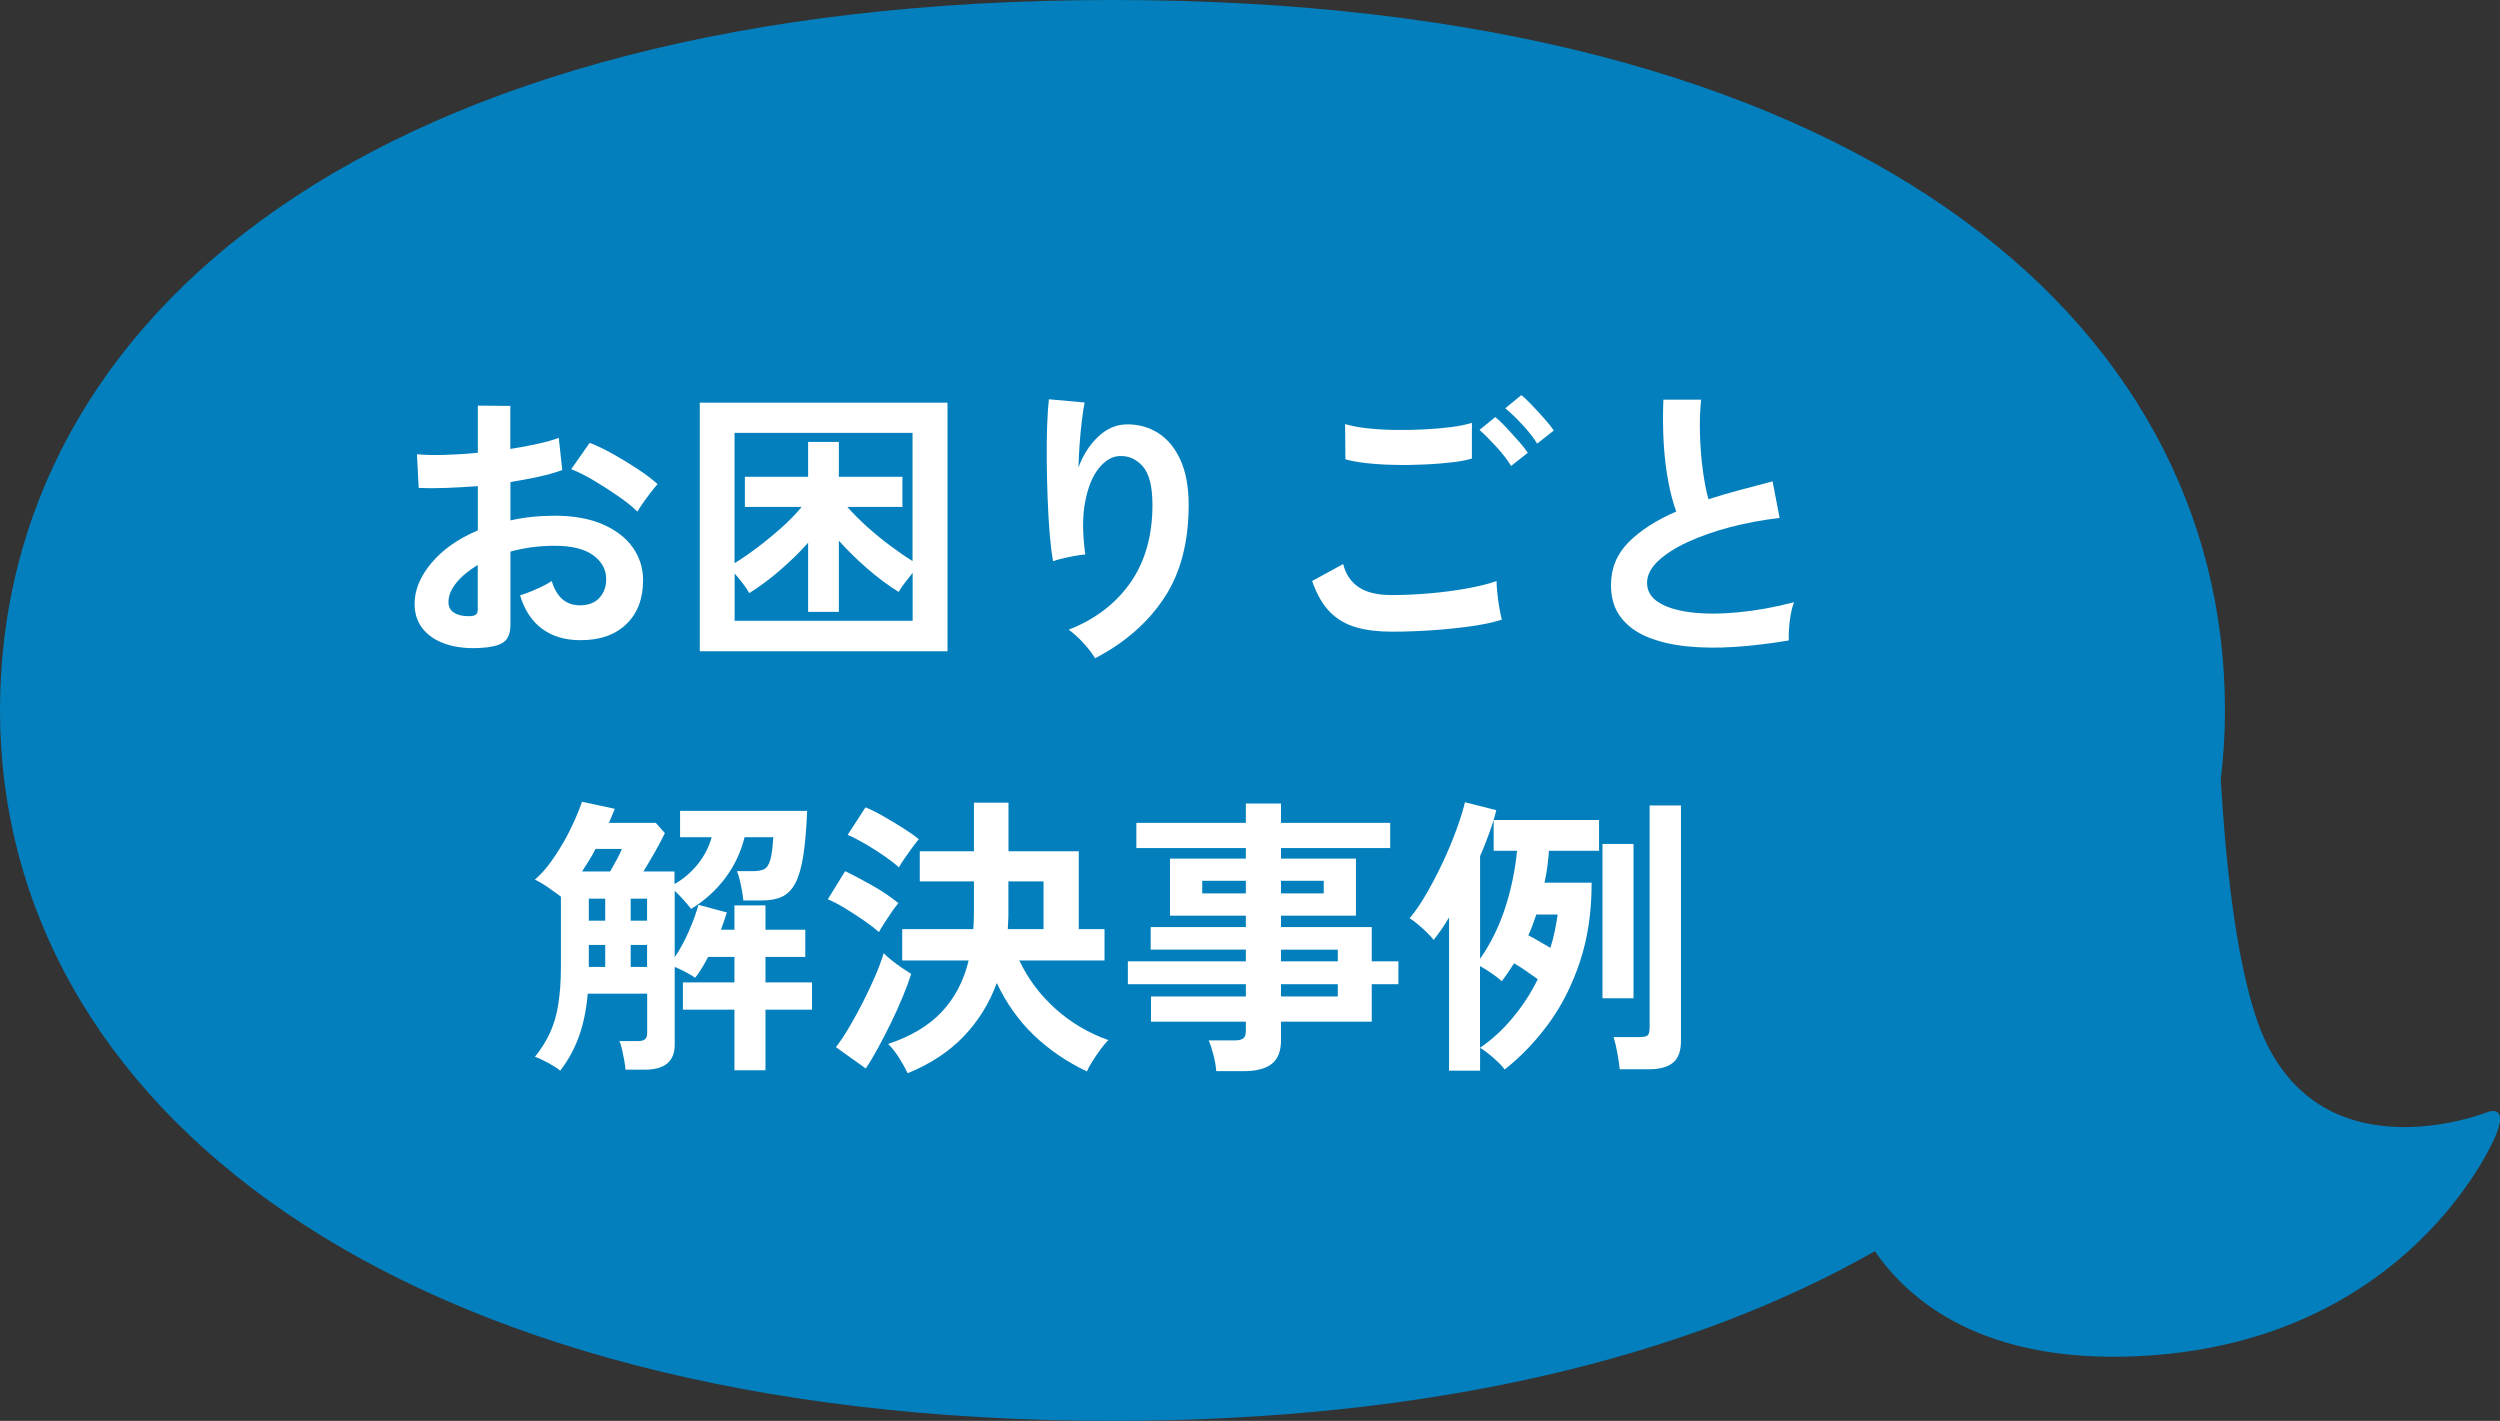
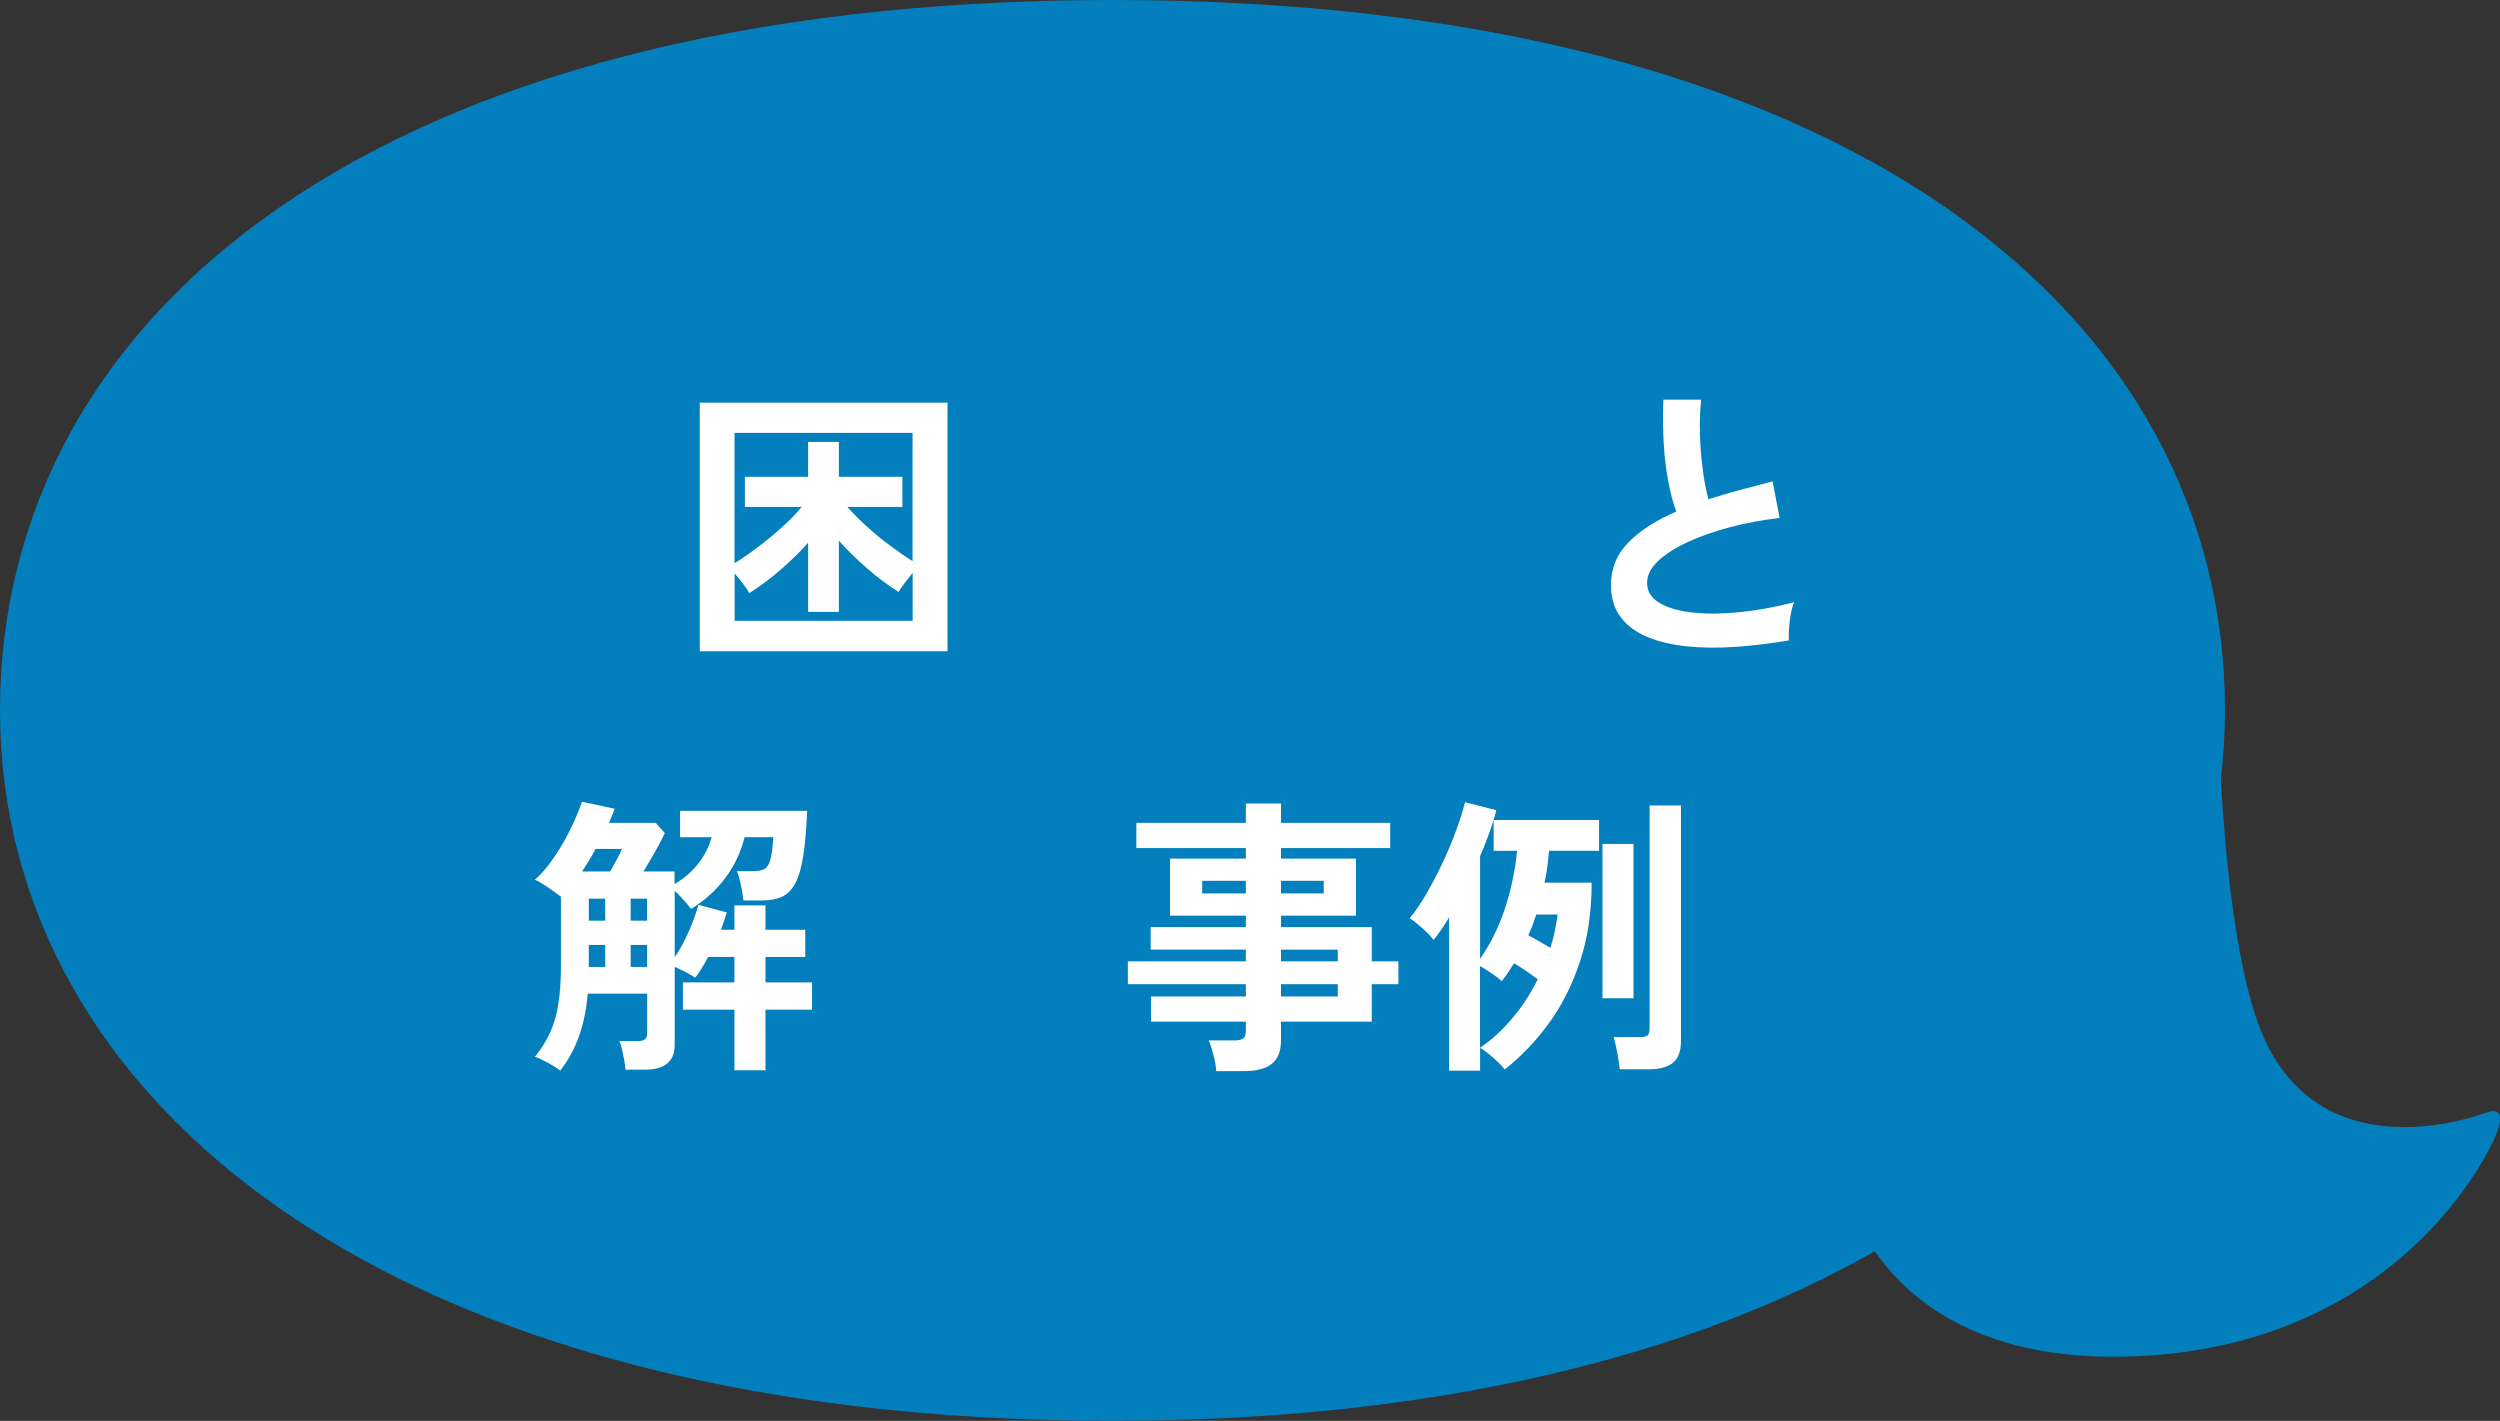
<svg xmlns="http://www.w3.org/2000/svg" id="_レイヤー_2" viewBox="0 0 256.15 145.58">
  <rect x="0" y="0" width="256.15" height="145.58" fill="#333333" stroke="none" />
  <defs>
    <style>.cls-1{fill:#027fbc;}.cls-2{fill:#fff;}</style>
  </defs>
  <g id="_レイヤー_1-2">
    <path class="cls-1" d="M254.8,113.97s-18.16,7.23-23.71-9.92c-2.07-6.39-3.07-15.93-3.55-24.2.28-2.32.43-4.68.43-7.06C227.98,32.59,189.9,0,113.99,0S0,32.59,0,72.79s40.13,72.79,113.99,72.79c32.8,0,59.08-6.54,78.11-17.38,3.59,5.21,11.18,11.46,26.83,10.76,26.4-1.18,35.72-20.15,36.72-22.47,1.51-3.53-.84-2.52-.84-2.52Z" />
-     <path class="cls-2" d="M50.04,66.31c-1.48.18-2.79.11-3.93-.19-1.14-.31-2.03-.82-2.67-1.55-.64-.72-.96-1.62-.96-2.7,0-1.42.57-2.81,1.73-4.19,1.15-1.37,2.73-2.48,4.75-3.34v-4.53c-1.1.08-2.17.14-3.19.18-1.03.04-1.99.04-2.87,0l-.18-3.45c.76.08,1.69.1,2.79.07,1.1-.03,2.25-.1,3.45-.22v-4.83l3.33.03v4.41c1-.16,1.94-.33,2.81-.53.87-.19,1.58-.39,2.15-.61l.36,3.3c-.7.26-1.51.49-2.43.69-.92.2-1.88.38-2.88.54v3.93c.7-.16,1.43-.28,2.19-.36.76-.08,1.55-.12,2.37-.12,1.92,0,3.56.3,4.91.89,1.35.59,2.37,1.38,3.07,2.37.7.99,1.05,2.11,1.05,3.34,0,1.92-.58,3.43-1.74,4.53-1.16,1.1-2.73,1.64-4.71,1.62-1.54,0-2.83-.38-3.89-1.16-1.05-.77-1.81-1.91-2.26-3.43.46-.14,1.02-.35,1.68-.65.66-.29,1.18-.56,1.56-.82.5,1.66,1.46,2.49,2.88,2.49.88,0,1.55-.26,2.01-.77.46-.51.69-1.14.69-1.91,0-.98-.44-1.79-1.32-2.44-.88-.65-2.2-.98-3.96-.98-1.6,0-3.11.2-4.53.6v7.47c0,.74-.17,1.29-.51,1.64-.34.35-.92.57-1.74.67ZM47.88,63.13c.38.02.65-.02.82-.12.17-.1.25-.28.25-.54v-4.59c-.92.56-1.65,1.17-2.19,1.83-.54.66-.81,1.32-.81,1.98,0,.46.17.81.51,1.05.34.24.81.37,1.41.39ZM65.31,52.42c-.48-.48-1.13-1-1.95-1.57-.82-.57-1.66-1.11-2.52-1.62-.86-.51-1.63-.89-2.31-1.16l1.89-2.7c.72.28,1.51.66,2.37,1.14s1.7.99,2.52,1.53c.82.54,1.51,1.06,2.07,1.56-.2.22-.45.52-.74.9-.29.38-.56.75-.81,1.11s-.42.63-.52.81Z" />
    <path class="cls-2" d="M71.7,66.73v-25.47h25.38v25.47h-25.38ZM75.27,57.7c.72-.44,1.5-.98,2.35-1.62.85-.64,1.67-1.32,2.48-2.04.8-.72,1.48-1.42,2.04-2.1h-5.82v-3.09h6.48v-3.57h3.15v3.57h6.51v3.09h-5.64c.58.66,1.25,1.33,2.02,2.03.77.69,1.56,1.34,2.38,1.95.82.61,1.58,1.14,2.28,1.57v-13.14h-18.24v13.35ZM75.27,63.61h18.24v-4.92c-.26.32-.52.66-.79,1.01-.27.35-.49.67-.65.95-1.12-.7-2.21-1.52-3.27-2.45-1.06-.93-2.01-1.86-2.85-2.8v7.29h-3.15v-7.08c-.82.92-1.75,1.84-2.79,2.74-1.04.91-2.12,1.72-3.24,2.42-.16-.3-.38-.63-.66-.99-.28-.36-.56-.7-.84-1.02v4.86Z" />
-     <path class="cls-2" d="M112.2,67.45c-.28-.48-.68-1.01-1.2-1.57-.52-.57-1.02-1.02-1.5-1.36,2.74-1.08,4.85-2.7,6.35-4.86,1.49-2.16,2.23-4.8,2.23-7.92,0-1.9-.33-3.22-1-3.97-.67-.75-1.48-1.1-2.42-1.04-.74.04-1.43.46-2.07,1.24-.64.79-1.11,1.93-1.4,3.41-.29,1.48-.29,3.29.01,5.43-.28.02-.65.07-1.09.15-.45.08-.88.17-1.29.27-.41.1-.72.19-.92.27-.14-.74-.25-1.67-.35-2.79-.09-1.12-.16-2.33-.21-3.63-.05-1.3-.08-2.6-.09-3.9-.01-1.3,0-2.5.04-3.6.04-1.1.1-1.99.18-2.67l3.66.33c-.1.48-.19,1.09-.28,1.84-.09.75-.17,1.55-.23,2.39-.06.84-.1,1.65-.12,2.43.46-1.26,1.12-2.3,2-3.14.87-.83,1.83-1.25,2.9-1.28,1.22-.02,2.31.28,3.27.89.96.61,1.72,1.53,2.28,2.76s.84,2.77.84,4.6c0,3.86-.85,7.06-2.54,9.58-1.69,2.53-4.05,4.58-7.06,6.14Z" />
-     <path class="cls-2" d="M142.56,64.72c-1.34,0-2.54-.14-3.58-.44-1.05-.29-1.95-.81-2.7-1.56s-1.36-1.82-1.84-3.19l3.18-1.74c.26,1.04.79,1.83,1.59,2.37.8.54,1.92.81,3.36.81,1.28,0,2.6-.06,3.96-.18,1.36-.12,2.64-.29,3.84-.51,1.2-.22,2.19-.47,2.97-.75,0,.32.02.74.08,1.26.05.52.12,1.03.21,1.53.09.5.17.89.25,1.17-.8.26-1.82.48-3.06.66-1.24.18-2.58.32-4,.42-1.43.1-2.85.15-4.25.15ZM137.85,47.08l-.03-3.63c.58.18,1.3.32,2.17.42.87.1,1.81.16,2.82.18,1.01.02,2.03,0,3.05-.05,1.02-.05,1.96-.13,2.82-.24.86-.11,1.57-.26,2.13-.44v3.66c-.5.16-1.18.29-2.04.39-.86.1-1.8.18-2.82.22-1.02.05-2.05.07-3.09.04-1.04-.02-2-.08-2.88-.18-.88-.1-1.59-.23-2.13-.39ZM154.83,47.74c-.38-.62-.89-1.28-1.53-1.98-.64-.7-1.21-1.27-1.71-1.71l1.62-1.32c.3.24.67.59,1.1,1.05.43.46.85.93,1.27,1.4.42.47.74.88.96,1.21l-1.71,1.35ZM157.5,45.46c-.38-.62-.89-1.28-1.53-1.96-.64-.69-1.22-1.24-1.74-1.67l1.65-1.35c.3.24.66.58,1.09,1.04.43.45.85.91,1.27,1.38.42.47.74.88.96,1.21l-1.71,1.35Z" />
    <path class="cls-2" d="M183.27,65.62c-1.88.32-3.71.54-5.49.66-1.78.12-3.44.1-4.98-.06-1.54-.16-2.89-.49-4.05-.97-1.16-.49-2.06-1.17-2.71-2.04-.65-.87-.98-1.95-.98-3.26,0-1.72.6-3.18,1.81-4.4,1.21-1.21,2.83-2.25,4.88-3.14-.32-.86-.6-1.89-.82-3.1-.23-1.21-.39-2.53-.47-3.96-.08-1.43-.09-2.9-.03-4.4h3.87c-.12,1.1-.16,2.29-.12,3.56.04,1.27.13,2.49.29,3.64.15,1.16.34,2.16.58,3,1-.32,2.05-.63,3.17-.93,1.11-.3,2.24-.6,3.4-.9l.72,3.75c-1.76.2-3.45.52-5.07.94-1.62.43-3.07.94-4.35,1.53-1.28.59-2.29,1.24-3.04,1.95-.75.71-1.12,1.45-1.12,2.23,0,.84.4,1.51,1.2,2.01.8.5,1.9.84,3.3,1.01,1.4.17,3,.17,4.81,0,1.81-.17,3.73-.51,5.75-1.04-.2.5-.34,1.14-.44,1.92-.09.78-.12,1.44-.1,1.98Z" />
    <path class="cls-2" d="M57.39,109.69c-.26-.22-.67-.48-1.21-.78-.55-.3-1.01-.51-1.37-.63.64-.8,1.16-1.62,1.54-2.46.39-.84.68-1.81.85-2.91.18-1.1.27-2.4.27-3.9v-7.14c-.34-.26-.77-.57-1.29-.93s-.98-.63-1.38-.81c.54-.46,1.06-1.03,1.56-1.71.5-.68.96-1.4,1.4-2.16.43-.76.8-1.5,1.12-2.22.32-.72.57-1.35.75-1.89l3.36.72c-.08.22-.18.45-.28.69-.11.24-.22.49-.32.75h4.8l.93,1.05c-.26.56-.59,1.19-.99,1.89-.4.7-.8,1.38-1.2,2.04h3.18v1.29c.92-.52,1.71-1.2,2.39-2.04.67-.84,1.14-1.76,1.42-2.76h-3.24v-2.7h13.02c-.08,1.88-.21,3.42-.4,4.62-.19,1.2-.46,2.13-.81,2.79-.35.66-.8,1.12-1.35,1.38-.55.26-1.21.39-2,.39h-1.98c-.02-.26-.06-.58-.13-.97-.07-.39-.15-.77-.24-1.14-.09-.37-.19-.66-.28-.89h1.62c.48,0,.86-.06,1.14-.19.28-.13.5-.44.65-.95.15-.5.25-1.28.31-2.34h-2.94c-.38,1.52-1.03,2.91-1.96,4.16-.93,1.25-2.1,2.32-3.52,3.19-.18-.24-.43-.54-.75-.9-.32-.36-.63-.68-.93-.96v6.81c.52-.76,1-1.64,1.44-2.64.44-1,.77-1.91.99-2.73l2.91.78c-.08.26-.17.54-.27.84-.1.3-.21.61-.33.93h1.38v-2.49h3.18v2.49h4.08v2.79h-4.08v2.61h4.77v2.79h-4.77v6.21h-3.18v-6.21h-5.28v-2.79h5.28v-2.61h-2.7c-.2.4-.42.79-.65,1.16-.23.37-.46.7-.67.97-.22-.16-.54-.35-.96-.57-.42-.22-.8-.4-1.14-.54v7.98c0,1.7-1.02,2.55-3.06,2.55h-1.98c-.02-.26-.06-.58-.13-.96-.07-.38-.15-.76-.23-1.12-.08-.37-.17-.65-.27-.85h1.89c.34,0,.58-.06.73-.18.15-.12.23-.34.23-.66v-4.02h-6.09c-.14,1.64-.44,3.1-.9,4.38-.46,1.28-1.1,2.45-1.92,3.51ZM59.64,89.29h2.88c.22-.4.44-.81.68-1.23.23-.42.4-.78.52-1.08h-2.7c-.2.4-.42.79-.66,1.17-.24.38-.48.76-.72,1.14ZM60.33,94.33h1.68v-2.25h-1.68v2.25ZM60.33,99.07h1.68v-2.25h-1.68v2.25ZM64.62,94.33h1.68v-2.25h-1.68v2.25ZM64.62,99.07h1.68v-2.25h-1.68v2.25Z" />
-     <path class="cls-2" d="M90.06,95.5c-.36-.32-.85-.7-1.48-1.14-.63-.44-1.29-.86-1.96-1.28-.68-.41-1.28-.72-1.8-.94l1.77-2.88c.88.42,1.83.93,2.87,1.52,1.03.59,1.89,1.18,2.59,1.76-.16.18-.38.46-.65.85s-.53.78-.78,1.17c-.25.39-.44.7-.56.94ZM88.71,109.48l-3.06-2.19c.46-.6.93-1.31,1.41-2.13.48-.82.95-1.67,1.4-2.57.45-.89.86-1.76,1.23-2.62.37-.86.65-1.63.85-2.31.16.18.42.41.77.69.35.28.71.55,1.09.81.38.26.7.47.96.63-.22.7-.51,1.48-.87,2.35s-.76,1.76-1.2,2.66-.88,1.76-1.32,2.56c-.44.81-.86,1.52-1.26,2.11ZM92.1,88.87c-.34-.32-.83-.7-1.46-1.14-.63-.44-1.29-.86-1.98-1.26-.69-.4-1.29-.71-1.81-.93l1.83-2.82c.54.22,1.16.53,1.86.93.7.4,1.38.81,2.04,1.23s1.18.79,1.56,1.11c-.16.18-.38.46-.66.84-.28.38-.55.76-.81,1.14-.26.38-.45.68-.57.9ZM93,109.96c-.22-.46-.51-.97-.85-1.53-.35-.56-.73-1.05-1.15-1.47,2.3-.76,4.12-1.84,5.46-3.25,1.34-1.41,2.27-3.17,2.79-5.3h-6.81v-3.21h7.29c.02-.28.03-.57.04-.87,0-.3.02-.6.02-.9v-3.12h-5.55v-3.09h5.55v-4.98h3.54v4.98h7.2v7.98h2.64v3.21h-8.73c.88,1.86,2.1,3.5,3.67,4.92,1.57,1.42,3.38,2.5,5.45,3.24-.26.26-.54.59-.83.99-.29.4-.56.8-.81,1.2-.25.4-.44.74-.55,1.02-2.1-1-3.92-2.25-5.46-3.73s-2.8-3.26-3.78-5.33c-.76,2.08-1.9,3.91-3.4,5.48-1.51,1.57-3.42,2.82-5.72,3.76ZM103.26,95.2h3.66v-4.89h-3.6v3.12c0,.3,0,.6-.02.9-.01.3-.03.59-.04.87Z" />
    <path class="cls-2" d="M124.62,109.75c-.04-.5-.13-1.05-.29-1.65-.15-.6-.31-1.1-.49-1.5h2.64c.42,0,.72-.06.9-.2.18-.13.27-.39.27-.79v-.93h-9.72v-2.58h9.72v-1.26h-12.09v-2.34h12.09v-1.2h-9.75v-2.31h9.75v-1.17h-7.77v-5.85h7.77v-1.08h-11.22v-2.58h11.22v-1.98h3.6v1.98h11.19v2.58h-11.19v1.08h7.68v5.85h-7.68v1.17h9.3v3.51h2.73v2.34h-2.73v3.84h-9.3v1.92c0,1.1-.31,1.9-.94,2.4-.63.5-1.59.75-2.87.75h-2.82ZM123.18,91.54h4.47v-1.29h-4.47v1.29ZM131.25,91.54h4.38v-1.29h-4.38v1.29ZM131.25,98.5h5.82v-1.2h-5.82v1.2ZM131.25,102.1h5.82v-1.26h-5.82v1.26Z" />
    <path class="cls-2" d="M148.47,109.72v-15.72c-.26.44-.52.85-.79,1.24s-.54.75-.79,1.07c-.16-.22-.39-.47-.69-.77-.3-.29-.61-.57-.93-.84-.32-.27-.6-.47-.84-.61.6-.72,1.19-1.58,1.77-2.6.58-1.01,1.13-2.07,1.65-3.18.52-1.11.97-2.19,1.36-3.26.39-1.06.69-2.01.89-2.85l3.21.81c-.16.68-.39,1.43-.68,2.23-.29.81-.61,1.64-.98,2.47v10.53c1.06-1.52,1.91-3.23,2.54-5.13.63-1.9,1.04-3.88,1.25-5.94h-2.4v-3.15h10.8v3.15h-5.13c-.04.54-.1,1.09-.17,1.64-.07.55-.17,1.09-.29,1.63h4.83c0,3-.4,5.7-1.2,8.1-.8,2.4-1.87,4.52-3.21,6.34-1.34,1.83-2.84,3.39-4.5,4.7-.12-.18-.33-.42-.63-.71-.3-.29-.62-.58-.96-.85-.34-.28-.65-.5-.93-.66v2.34h-3.18ZM151.65,107.35c1.18-.8,2.28-1.8,3.3-3.02,1.02-1.21,1.89-2.54,2.61-4-.38-.28-.8-.57-1.26-.89-.46-.31-.85-.56-1.17-.74-.2.32-.41.64-.62.95-.21.31-.43.61-.65.89-.24-.24-.58-.51-1.02-.81-.44-.3-.84-.55-1.2-.75v8.37ZM158.85,97.12c.18-.56.33-1.13.45-1.71.12-.58.22-1.15.3-1.71h-2.19c-.12.36-.25.72-.38,1.08-.13.36-.28.71-.44,1.05.28.14.63.34,1.05.58.42.25.82.49,1.2.7ZM164.19,102.28v-15.81h3.18v15.81h-3.18ZM165.96,109.57c-.04-.42-.12-.97-.24-1.64-.12-.67-.25-1.22-.39-1.67h2.67c.42,0,.69-.06.83-.19.13-.13.19-.41.19-.83v-22.71h3.21v24.15c0,1.02-.27,1.76-.81,2.2-.54.45-1.37.68-2.49.68h-2.97Z" />
  </g>
</svg>